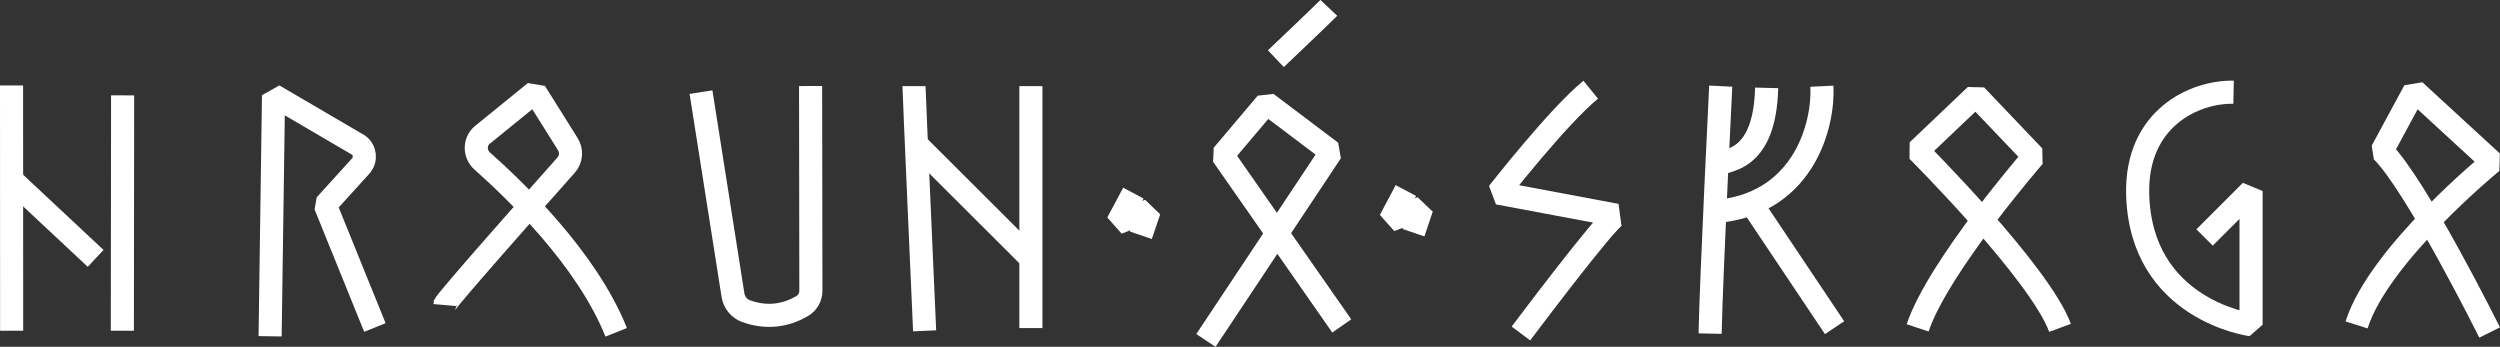
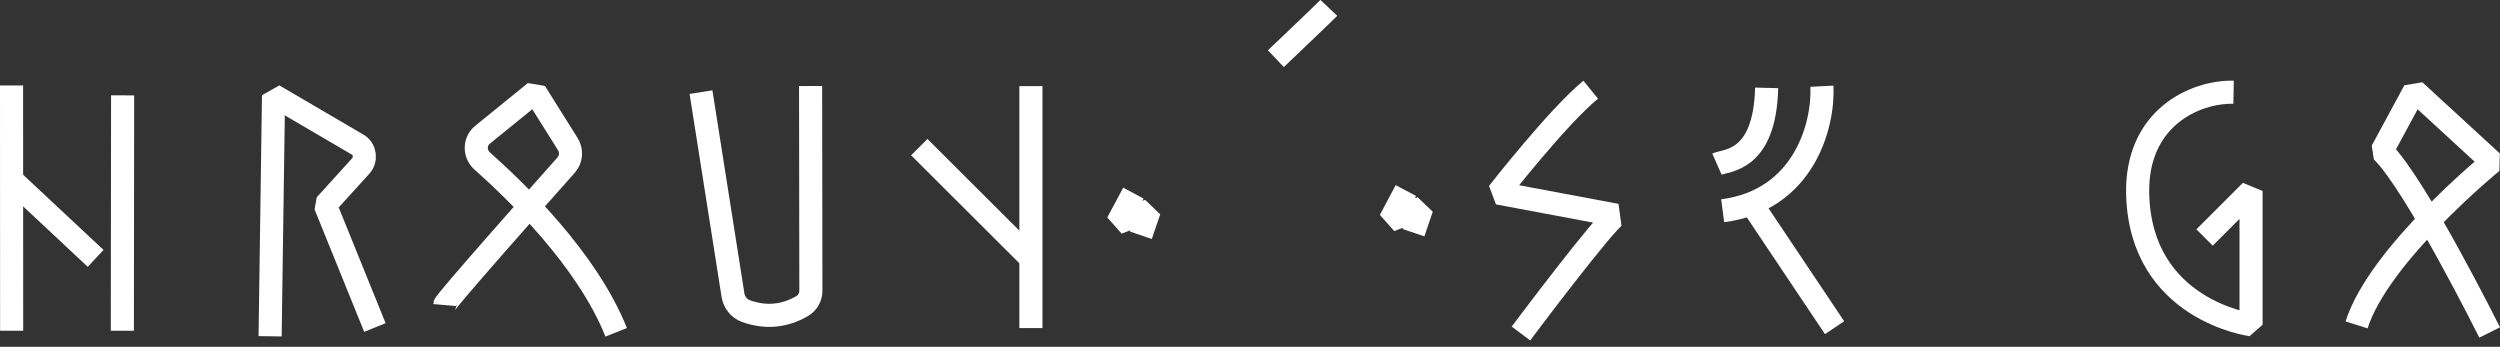
<svg xmlns="http://www.w3.org/2000/svg" id="Layer_2" viewBox="0 0 270.54 37.53">
  <rect x="0" y="0" width="270.54" height="37.53" fill="#333333" stroke="none" />
  <defs>
    <style>.cls-1{fill:none;stroke:#fff;stroke-linejoin:bevel;stroke-width:2.5px;}</style>
  </defs>
  <g id="Layer_2-2">
    <line class="cls-1" x1="1.25" y1="9.25" x2="1.26" y2="35.79" />
    <line class="cls-1" x1="13.27" y1="10.32" x2="13.24" y2="35.79" />
    <line class="cls-1" x1="1.26" y1="19.46" x2="10.35" y2="27.96" />
    <path class="cls-1" d="M29.23 36.39l.37-26.07 9.19 5.38c.74.52.86 1.58.25 2.26l-3.84 4.23 5.37 13.25" />
    <path class="cls-1" d="M48.11 33.01c.03-.35 9.99-11.59 13.15-15.14.57-.64.64-1.57.17-2.3l-3.52-5.61-5.69 4.62c-.89.72-.91 2.06-.04 2.84 3.5 3.12 11.32 10.55 14.5 18.54" />
    <path class="cls-1" d="M75.86 9.97l3.46 21.96c.12.79.66 1.47 1.41 1.74 2.15.77 4.19.55 6.08-.55.58-.34.94-.97.94-1.65l-.03-22.16" />
-     <path class="cls-1" d="M98.91 9.32c0 .66 1.15 26.48 1.15 26.48" />
    <line class="cls-1" x1="111.56" y1="9.32" x2="111.56" y2="35.5" />
    <line class="cls-1" x1="99.48" y1="15.92" x2="111.55" y2="27.96" />
    <path class="cls-1" d="M269.42 35.98s-7.98-16.03-11.66-19.63l3.53-6.53 8.39 7.71s-12.25 9.99-14.66 17.63" />
    <path class="cls-1" d="M238.57 25.7l5.03-5.03v14.47s-11.97-1.57-12.27-14.15c-.19-8.17 6.13-11.1 10.38-11.01" />
-     <path class="cls-1" d="M222.93 35.48c-2.2-5.98-15.41-19.18-15.41-19.18l6.29-5.98 6.29 6.6s-10.38 11.95-12.58 18.56" />
    <line class="cls-1" x1="198.53" y1="35.46" x2="189.37" y2="21.78" />
-     <path class="cls-1" d="M186.21 9.32s-1.02 20.52-1.15 26.78" />
    <path class="cls-1" d="M191.18 9.51c-.2 8.02-4.34 7.79-5.38 8.25" />
    <path class="cls-1" d="M197.16 9.33c.21 4.16-1.91 12.33-10.74 13.48" />
    <path class="cls-1" d="M164.59 36.09s9.16-12.23 10.33-12.8l-12.8-2.4s6.48-8.3 10.02-11.18" />
    <polyline class="cls-1" points="152.96 25.18 153.86 22.51 150.43 23.84 152.14 20.62" />
    <polyline class="cls-1" points="123.46 25.46 124.37 22.79 120.93 24.12 122.65 20.9" />
-     <polyline class="cls-1" points="145.2 35.27 132.3 16.79 137.06 11.16 144.06 16.44 130.5 36.84" />
    <path class="cls-1" d="M138.07 6.35s5.22-4.96 5.73-5.5" />
  </g>
</svg>